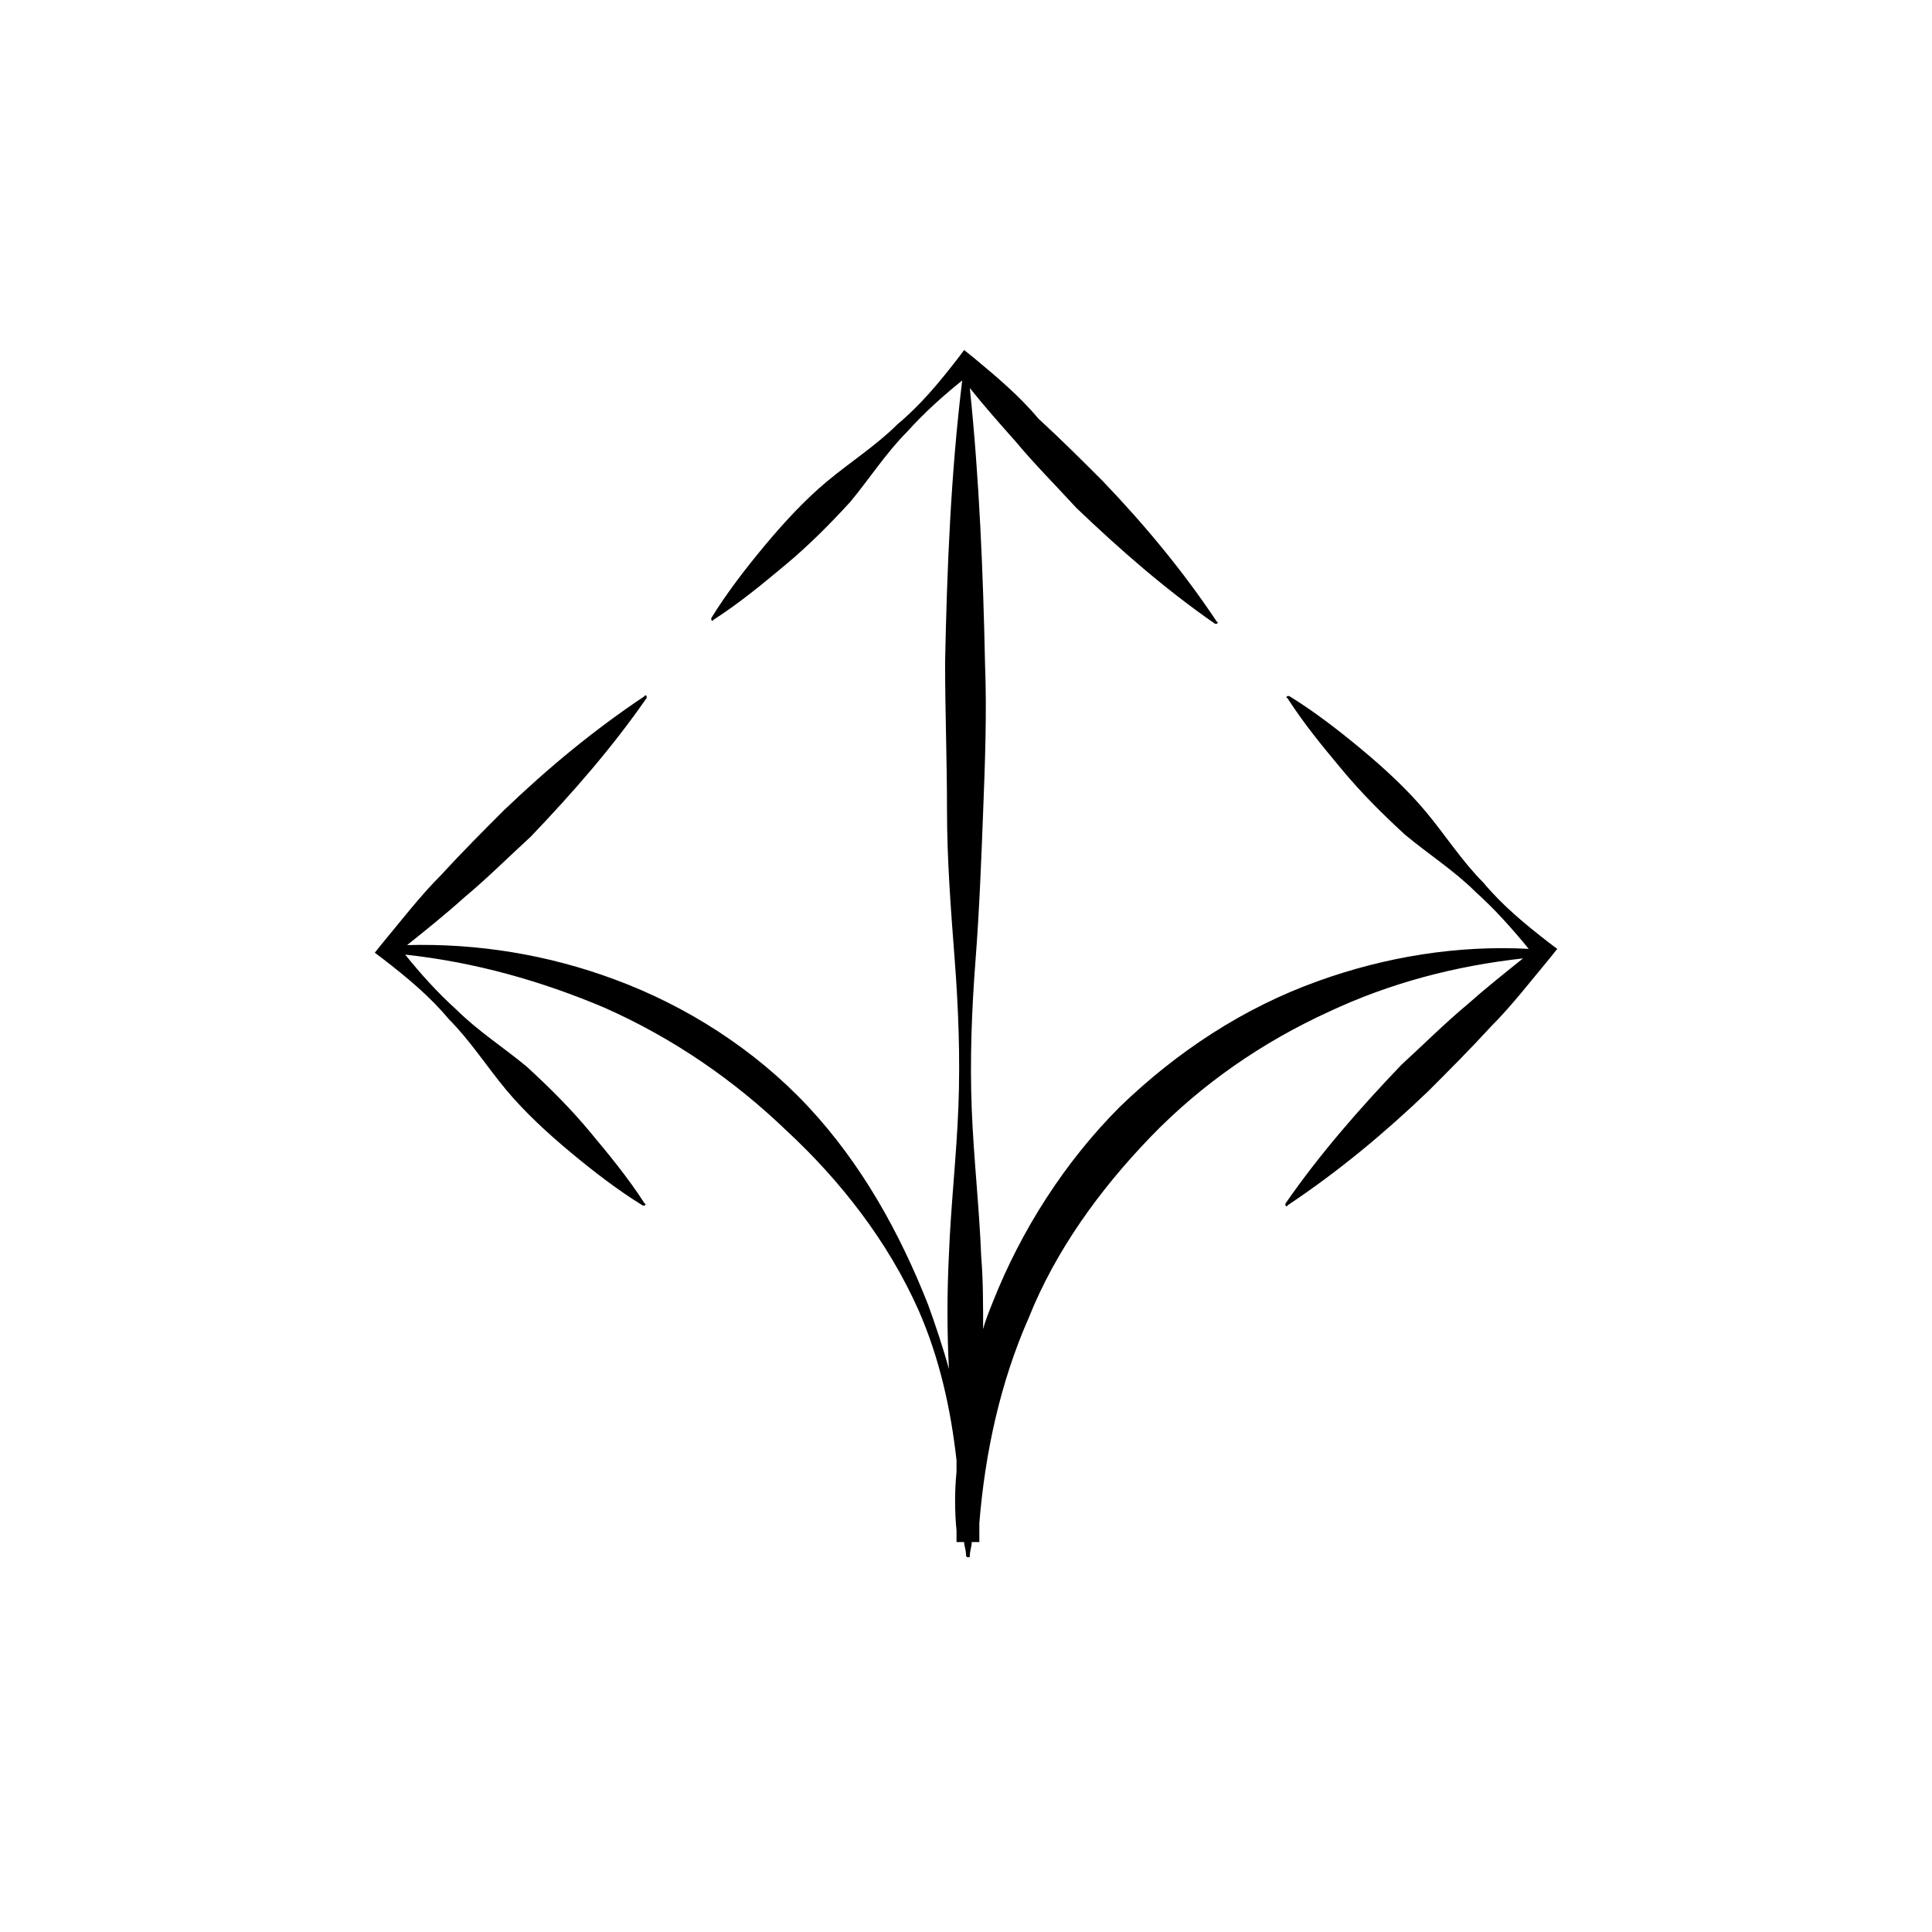
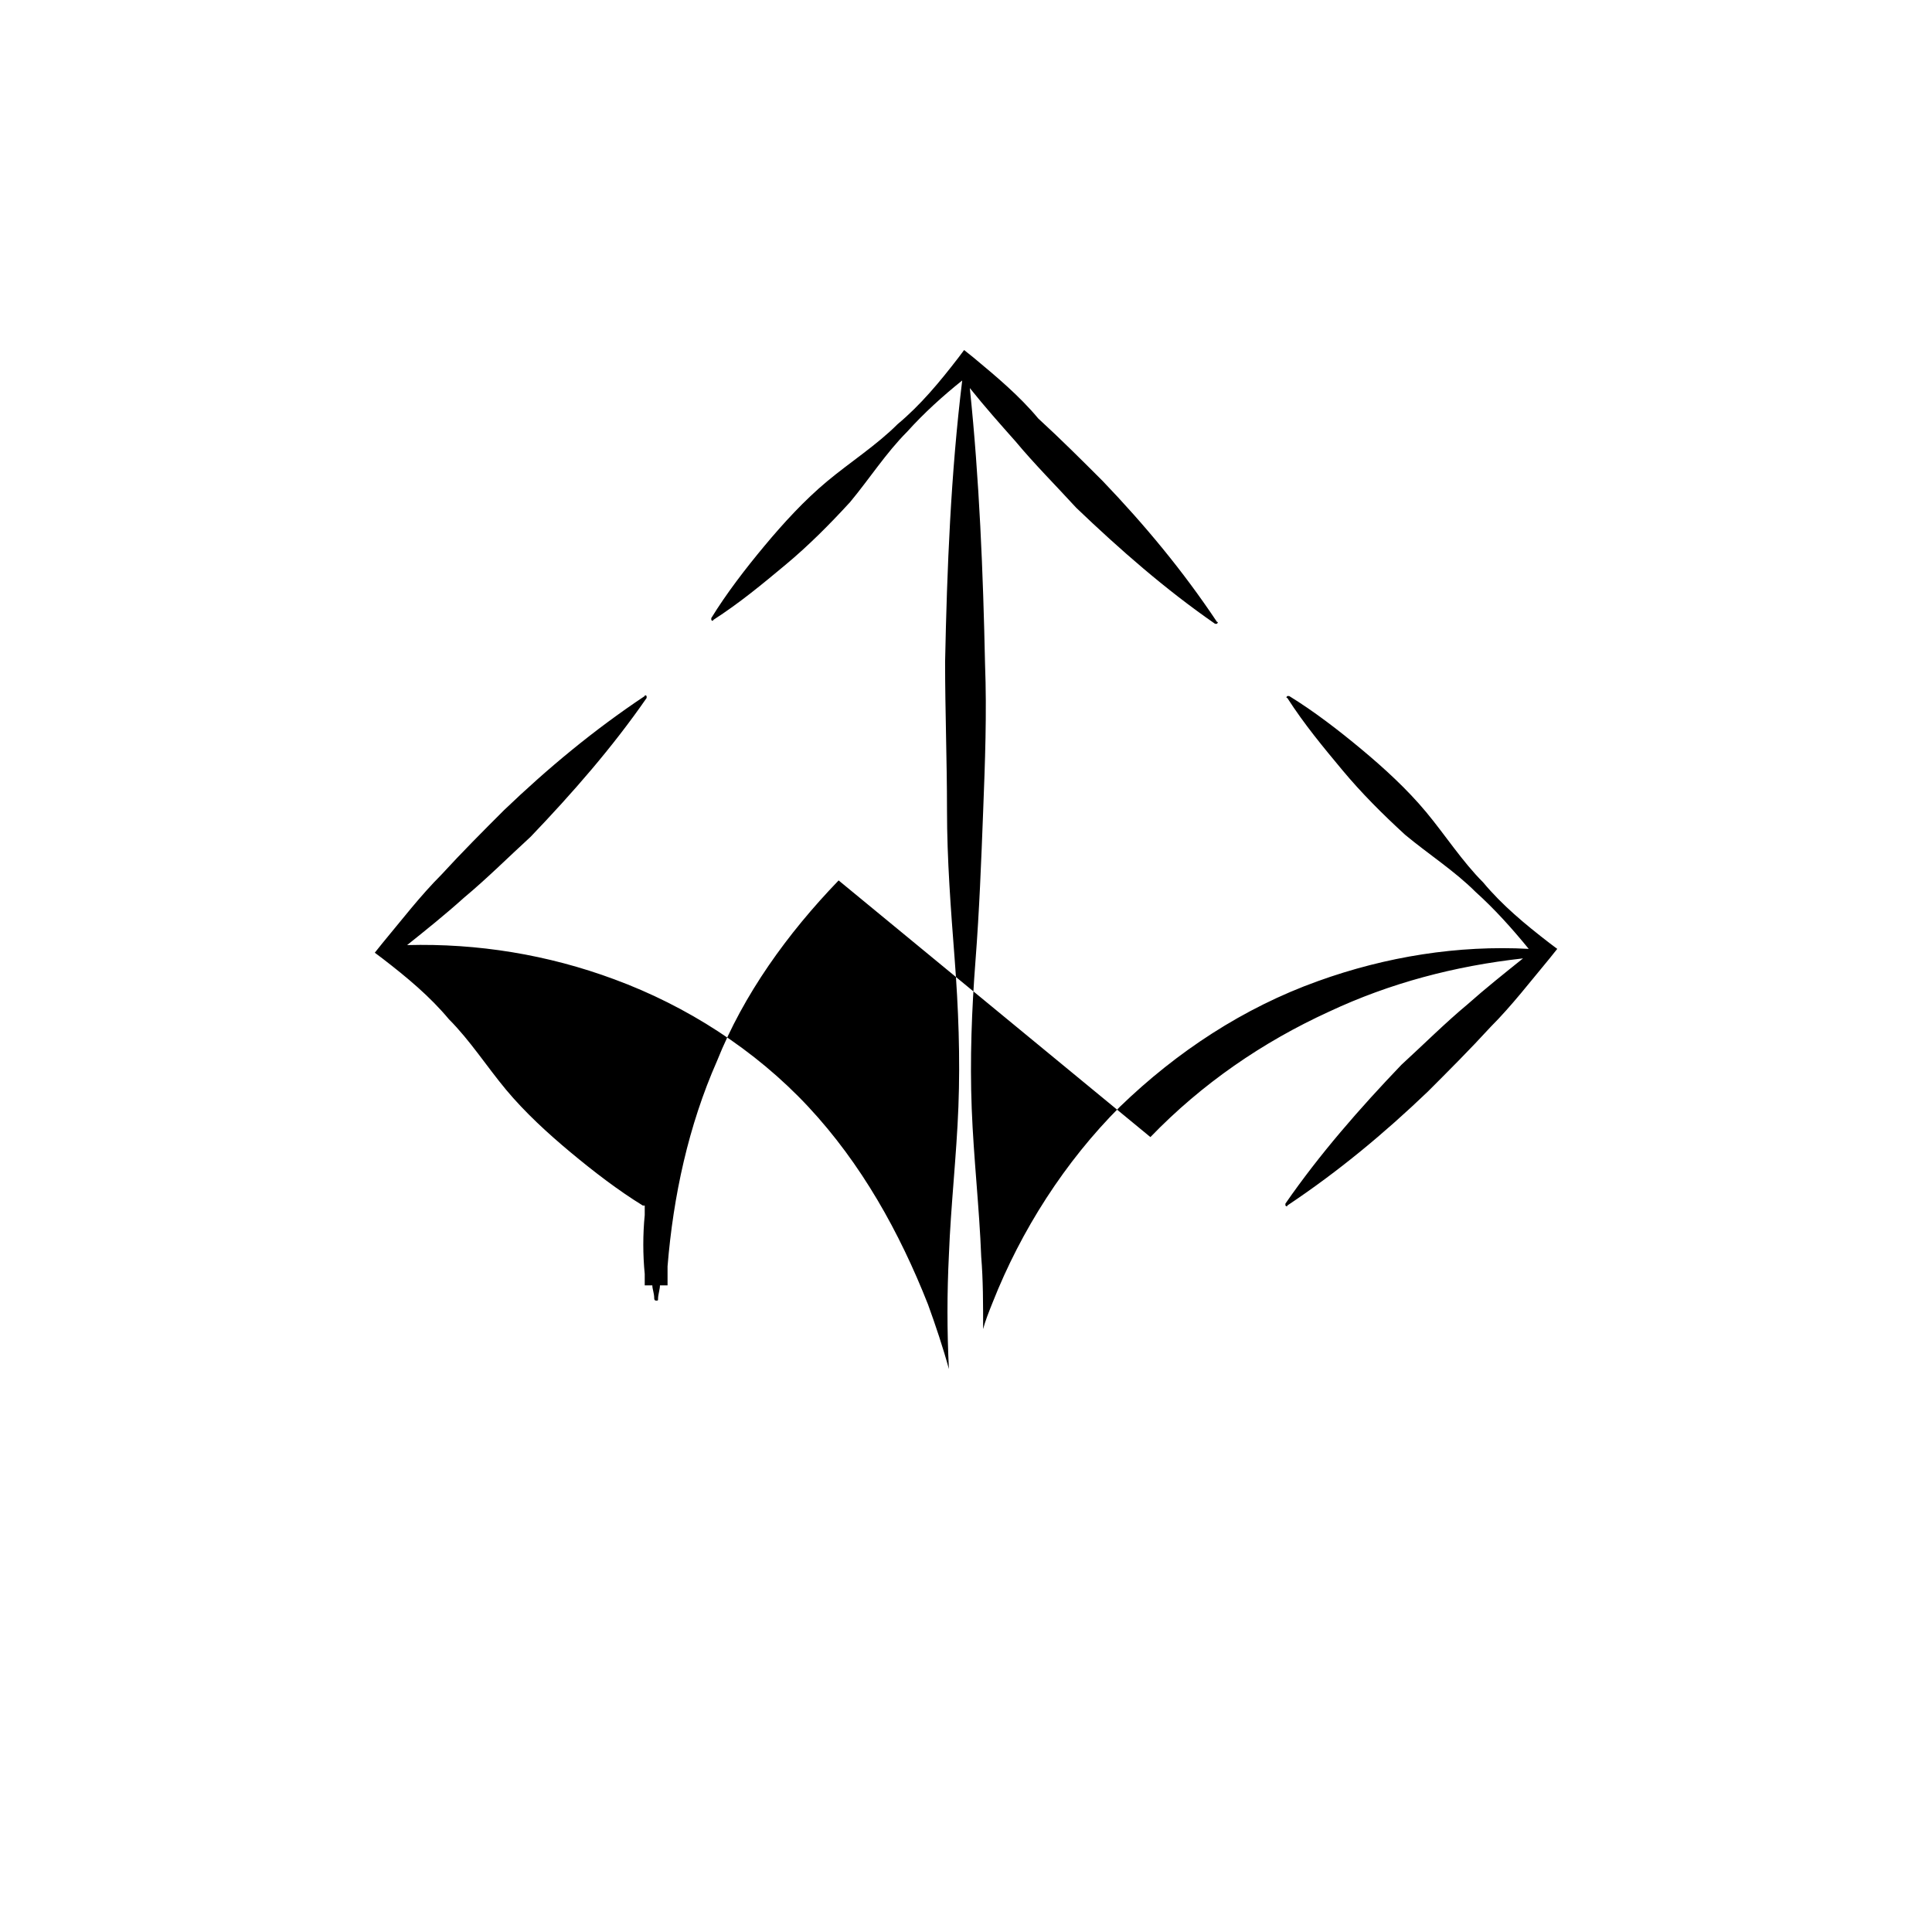
<svg xmlns="http://www.w3.org/2000/svg" fill="#000000" width="800px" height="800px" version="1.1" viewBox="144 144 512 512">
-   <path d="m448.87 445.34c13.602-14.105 29.727-25.191 47.359-33.25 16.121-7.559 33.25-12.09 51.387-14.105-5.039 4.031-10.078 8.062-14.609 12.09-6.047 5.039-11.586 10.578-17.633 16.121-11.082 11.586-21.664 23.68-30.73 36.777v0.504s0.504 0.504 0.504 0c13.602-9.07 25.695-19.145 37.281-30.23 5.543-5.543 11.082-11.082 16.625-17.129 5.543-5.543 10.578-12.09 15.617-18.137l2.016-2.519-2.016-1.512c-6.551-5.039-12.594-10.078-17.633-16.121-5.543-5.543-10.078-12.594-15.113-18.641-5.039-6.047-11.082-11.586-17.129-16.625s-12.594-10.078-19.145-14.105h-0.504s-0.504 0.504 0 0.504c4.535 7.055 9.574 13.098 14.609 19.145 5.039 6.047 10.578 11.586 16.625 17.129 6.047 5.039 13.098 9.574 18.641 15.113 5.039 4.535 9.574 9.574 14.105 15.113-18.641-1.008-37.785 2.016-55.922 8.566-19.648 7.055-37.281 18.641-52.395 33.25-14.609 14.609-26.199 32.746-33.754 51.891-1.008 2.519-2.016 5.039-2.519 7.055 0-6.551 0-13.098-0.504-19.145-0.504-13.098-2.016-26.199-2.519-39.297-0.504-13.098 0-26.199 1.008-39.297 1.008-13.098 1.512-26.199 2.016-39.297s1.008-26.199 0.504-39.297c-0.504-24.184-1.512-48.871-4.031-73.051 4.031 5.039 8.062 9.574 12.09 14.105 5.039 6.047 10.578 11.586 16.121 17.633 11.586 11.082 23.68 21.664 36.777 30.73h0.504s0.504-0.504 0-0.504c-9.07-13.602-19.145-25.695-30.23-37.281-5.543-5.543-11.082-11.082-17.129-16.625-5.035-6.043-11.082-11.082-17.125-16.117l-2.519-2.016-1.512 2.016c-5.039 6.551-10.078 12.594-16.121 17.633-5.543 5.543-12.594 10.078-18.641 15.113-6.047 5.039-11.586 11.082-16.625 17.129-5.039 6.047-10.078 12.594-14.105 19.145v0.504s0.504 0.504 0.504 0c7.055-4.535 13.098-9.574 19.145-14.609 6.047-5.039 11.586-10.578 17.129-16.625 5.039-6.047 9.574-13.098 15.113-18.641 4.535-5.039 9.574-9.574 14.609-13.602-3.023 24.688-4.031 49.879-4.535 74.562 0 13.098 0.504 26.199 0.504 39.297s1.008 26.199 2.016 39.297c1.008 13.098 1.512 26.199 1.008 39.297s-2.016 26.199-2.519 39.297c-0.504 10.078-0.504 20.152 0 30.23-1.512-5.543-3.527-11.586-5.543-17.129-7.559-19.145-17.633-37.281-31.738-52.395-14.105-15.113-32.242-26.703-51.387-33.754-17.633-6.551-36.273-9.574-54.914-9.07 5.039-4.031 10.078-8.062 15.113-12.594 6.047-5.039 11.586-10.578 17.633-16.121 11.082-11.586 21.664-23.68 30.73-36.777v-0.504s-0.504-0.504-0.504 0c-13.602 9.07-25.695 19.145-37.281 30.23-5.543 5.543-11.082 11.082-16.625 17.129-5.543 5.543-10.578 12.09-15.617 18.137l-2.016 2.519 2.016 1.512c6.551 5.039 12.594 10.078 17.633 16.121 5.543 5.543 10.078 12.594 15.113 18.641 5.039 6.047 11.082 11.586 17.129 16.625 6.047 5.039 12.594 10.078 19.145 14.105h0.504s0.504-0.504 0-0.504c-4.535-7.055-9.574-13.098-14.609-19.145-5.039-6.047-10.578-11.586-16.625-17.129-6.047-5.039-13.098-9.574-18.641-15.113-5.039-4.535-9.574-9.574-13.602-14.609 18.641 2.016 36.273 7.055 52.898 14.105 18.137 8.062 34.258 19.145 48.367 32.746 14.105 13.098 26.703 29.223 34.762 47.359 5.543 12.594 8.566 26.199 10.078 39.801v3.023c-0.504 5.039-0.504 10.578 0 15.617v3.023h2.016c0 1.008 0.504 2.016 0.504 3.527 0 0 0 0.504 0.504 0.504 0.504 0 0.504 0 0.504-0.504 0-1.008 0.504-2.519 0.504-3.527h2.016v-2.519-2.519c1.512-18.641 5.543-37.281 13.098-54.41 7.047-17.641 18.637-33.762 32.238-47.871z" />
+   <path d="m448.87 445.34c13.602-14.105 29.727-25.191 47.359-33.25 16.121-7.559 33.25-12.09 51.387-14.105-5.039 4.031-10.078 8.062-14.609 12.09-6.047 5.039-11.586 10.578-17.633 16.121-11.082 11.586-21.664 23.68-30.73 36.777v0.504s0.504 0.504 0.504 0c13.602-9.07 25.695-19.145 37.281-30.23 5.543-5.543 11.082-11.082 16.625-17.129 5.543-5.543 10.578-12.09 15.617-18.137l2.016-2.519-2.016-1.512c-6.551-5.039-12.594-10.078-17.633-16.121-5.543-5.543-10.078-12.594-15.113-18.641-5.039-6.047-11.082-11.586-17.129-16.625s-12.594-10.078-19.145-14.105h-0.504s-0.504 0.504 0 0.504c4.535 7.055 9.574 13.098 14.609 19.145 5.039 6.047 10.578 11.586 16.625 17.129 6.047 5.039 13.098 9.574 18.641 15.113 5.039 4.535 9.574 9.574 14.105 15.113-18.641-1.008-37.785 2.016-55.922 8.566-19.648 7.055-37.281 18.641-52.395 33.25-14.609 14.609-26.199 32.746-33.754 51.891-1.008 2.519-2.016 5.039-2.519 7.055 0-6.551 0-13.098-0.504-19.145-0.504-13.098-2.016-26.199-2.519-39.297-0.504-13.098 0-26.199 1.008-39.297 1.008-13.098 1.512-26.199 2.016-39.297s1.008-26.199 0.504-39.297c-0.504-24.184-1.512-48.871-4.031-73.051 4.031 5.039 8.062 9.574 12.09 14.105 5.039 6.047 10.578 11.586 16.121 17.633 11.586 11.082 23.68 21.664 36.777 30.73h0.504s0.504-0.504 0-0.504c-9.07-13.602-19.145-25.695-30.23-37.281-5.543-5.543-11.082-11.082-17.129-16.625-5.035-6.043-11.082-11.082-17.125-16.117l-2.519-2.016-1.512 2.016c-5.039 6.551-10.078 12.594-16.121 17.633-5.543 5.543-12.594 10.078-18.641 15.113-6.047 5.039-11.586 11.082-16.625 17.129-5.039 6.047-10.078 12.594-14.105 19.145v0.504s0.504 0.504 0.504 0c7.055-4.535 13.098-9.574 19.145-14.609 6.047-5.039 11.586-10.578 17.129-16.625 5.039-6.047 9.574-13.098 15.113-18.641 4.535-5.039 9.574-9.574 14.609-13.602-3.023 24.688-4.031 49.879-4.535 74.562 0 13.098 0.504 26.199 0.504 39.297s1.008 26.199 2.016 39.297c1.008 13.098 1.512 26.199 1.008 39.297s-2.016 26.199-2.519 39.297c-0.504 10.078-0.504 20.152 0 30.23-1.512-5.543-3.527-11.586-5.543-17.129-7.559-19.145-17.633-37.281-31.738-52.395-14.105-15.113-32.242-26.703-51.387-33.754-17.633-6.551-36.273-9.574-54.914-9.07 5.039-4.031 10.078-8.062 15.113-12.594 6.047-5.039 11.586-10.578 17.633-16.121 11.082-11.586 21.664-23.68 30.73-36.777v-0.504s-0.504-0.504-0.504 0c-13.602 9.07-25.695 19.145-37.281 30.23-5.543 5.543-11.082 11.082-16.625 17.129-5.543 5.543-10.578 12.09-15.617 18.137l-2.016 2.519 2.016 1.512c6.551 5.039 12.594 10.078 17.633 16.121 5.543 5.543 10.078 12.594 15.113 18.641 5.039 6.047 11.082 11.586 17.129 16.625 6.047 5.039 12.594 10.078 19.145 14.105h0.504s0.504-0.504 0-0.504v3.023c-0.504 5.039-0.504 10.578 0 15.617v3.023h2.016c0 1.008 0.504 2.016 0.504 3.527 0 0 0 0.504 0.504 0.504 0.504 0 0.504 0 0.504-0.504 0-1.008 0.504-2.519 0.504-3.527h2.016v-2.519-2.519c1.512-18.641 5.543-37.281 13.098-54.41 7.047-17.641 18.637-33.762 32.238-47.871z" />
</svg>